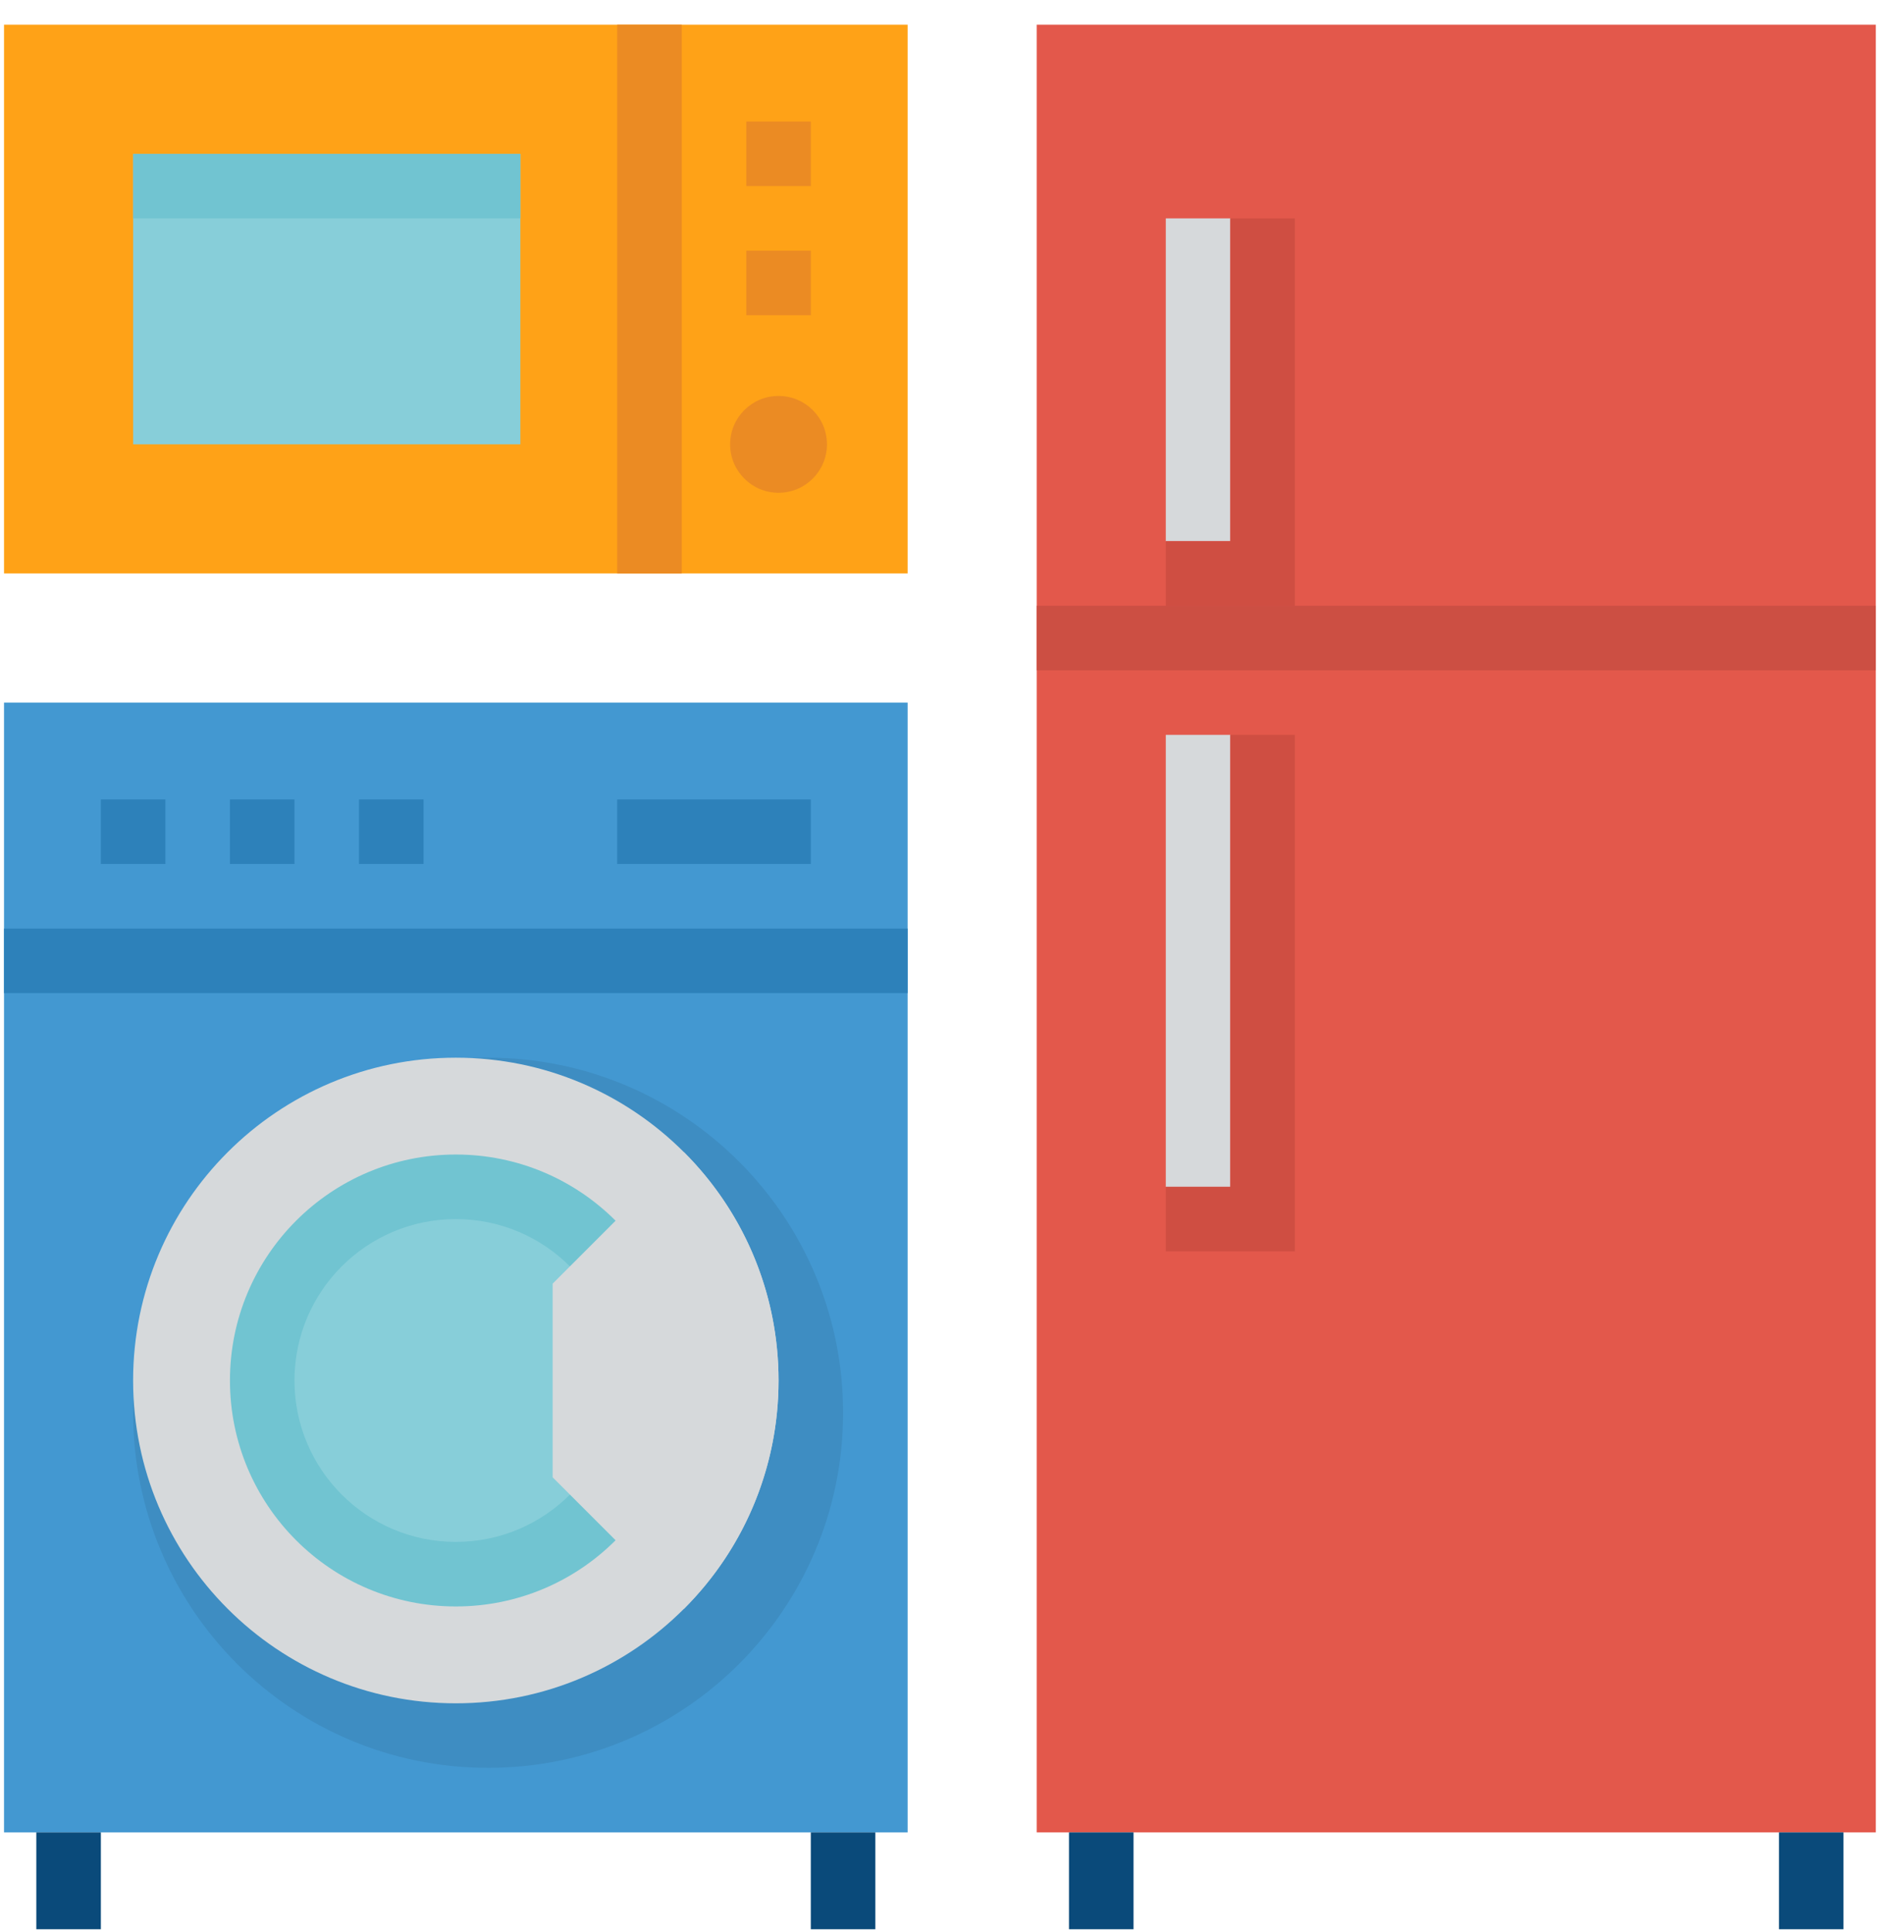
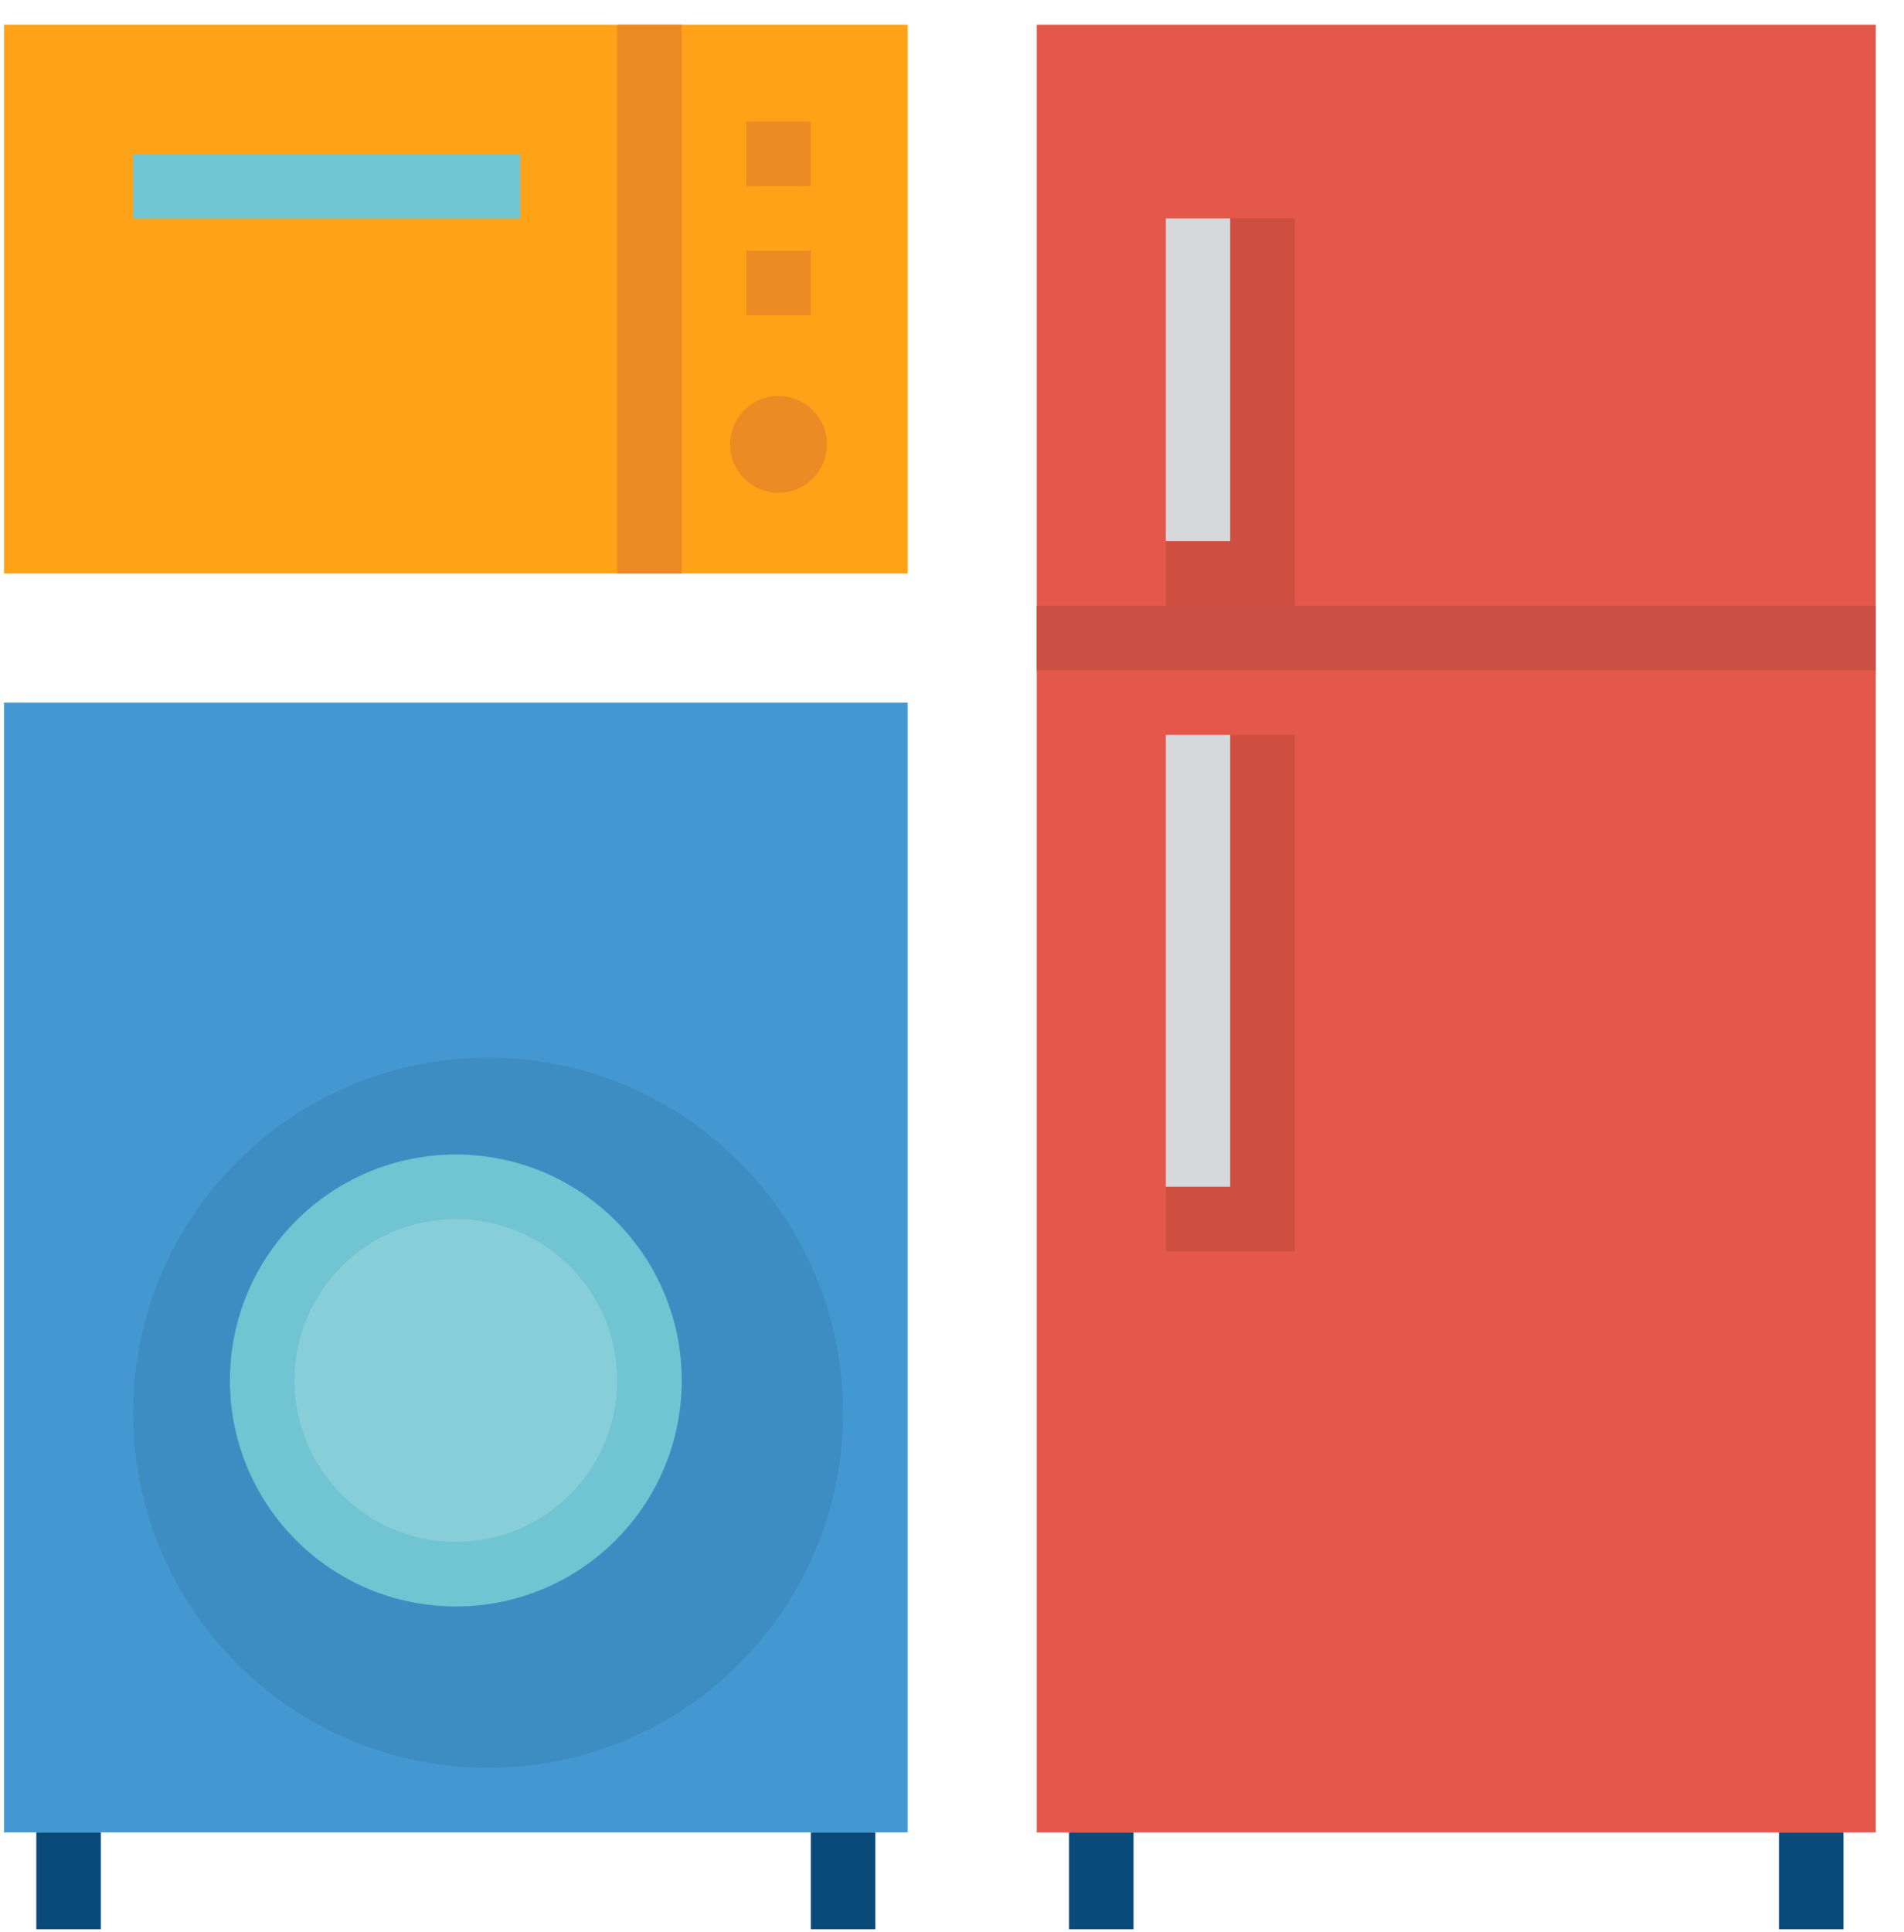
<svg xmlns="http://www.w3.org/2000/svg" width="70" height="71" viewBox="0 0 70 71" fill="none">
  <g clip-path="url(#clip0_402_2312)">
    <path d="M38.115 0.908H68.962V67.348H38.115V0.908Z" fill="#E3584B" />
    <path d="M38.115 22.264H68.962V24.637H38.115V22.264Z" fill="#CC4F43" />
    <path d="M42.86 8.026H45.233V19.891H42.86V8.026ZM42.86 27.009H45.233V43.62H42.86V27.009Z" fill="#D6D9DB" />
    <path d="M39.301 67.348H41.674V70.908H39.301V67.348ZM65.403 67.348H67.775V70.908H65.403V67.348Z" fill="#0A4A7A" />
    <path d="M0.148 25.823H33.369V67.348H0.148V25.823Z" fill="#4398D1" />
-     <path d="M0.148 34.128H33.369V36.501H0.148V34.128ZM3.708 29.382H6.081V31.755H3.708V29.382ZM8.454 29.382H10.826V31.755H8.454V29.382ZM13.199 29.382H15.572V31.755H13.199V29.382ZM22.691 29.382H29.809V31.755H22.691V29.382Z" fill="#2D81BA" />
    <path d="M0.148 0.908H33.369V21.077H0.148V0.908Z" fill="#FFA217" />
-     <path d="M4.894 5.654H19.131V16.331H4.894V5.654Z" fill="#87CED9" />
    <path d="M1.335 67.348H3.708V70.908H1.335V67.348ZM29.809 67.348H32.182V70.908H29.809V67.348Z" fill="#0A4A7A" />
    <path d="M30.996 51.925C30.996 59.133 25.153 64.975 17.945 64.975C10.737 64.975 4.894 59.133 4.894 51.925C4.894 44.717 10.737 38.874 17.945 38.874C25.153 38.874 30.996 44.717 30.996 51.925Z" fill="#3E8DC2" />
-     <path d="M28.623 50.738C28.623 57.291 23.311 62.603 16.758 62.603C10.206 62.603 4.894 57.291 4.894 50.738C4.894 44.185 10.206 38.874 16.758 38.874C23.311 38.874 28.623 44.185 28.623 50.738Z" fill="#D6D9DB" />
    <path d="M25.064 50.738C25.064 55.325 21.346 59.043 16.759 59.043C12.172 59.043 8.454 55.325 8.454 50.738C8.454 46.151 12.172 42.433 16.759 42.433C21.346 42.433 25.064 46.151 25.064 50.738Z" fill="#71C4D1" />
    <path d="M22.691 50.738C22.691 54.014 20.034 56.67 16.758 56.67C13.482 56.67 10.826 54.014 10.826 50.738C10.826 47.462 13.482 44.806 16.758 44.806C20.034 44.806 22.691 47.462 22.691 50.738Z" fill="#87CED9" />
-     <path d="M25.148 42.349L20.318 47.179V54.297L25.148 59.127C29.781 54.494 29.781 46.982 25.148 42.349Z" fill="#D6D9DB" />
    <path d="M4.894 5.654H19.131V8.026H4.894V5.654Z" fill="#71C4D1" />
    <path d="M27.437 4.467H29.81V6.84H27.437V4.467ZM27.437 9.213H29.81V11.586H27.437V9.213ZM28.623 14.552C27.64 14.552 26.843 15.348 26.843 16.331C26.843 17.315 27.64 18.111 28.623 18.111C29.606 18.111 30.403 17.315 30.403 16.331C30.403 15.348 29.606 14.552 28.623 14.552ZM22.691 0.908H25.064V21.077H22.691V0.908Z" fill="#EB8B23" />
    <path d="M45.233 8.026V19.891H42.86V22.264H47.606V8.026H45.233ZM45.233 27.009V43.62H42.86V45.992H47.606V27.009H45.233Z" fill="#CF4E42" />
  </g>
  <defs>
    <clipPath id="clip0_402_2312">
      <rect width="70" height="70" fill="white" transform="translate(0 0.908)" />
    </clipPath>
  </defs>
</svg>